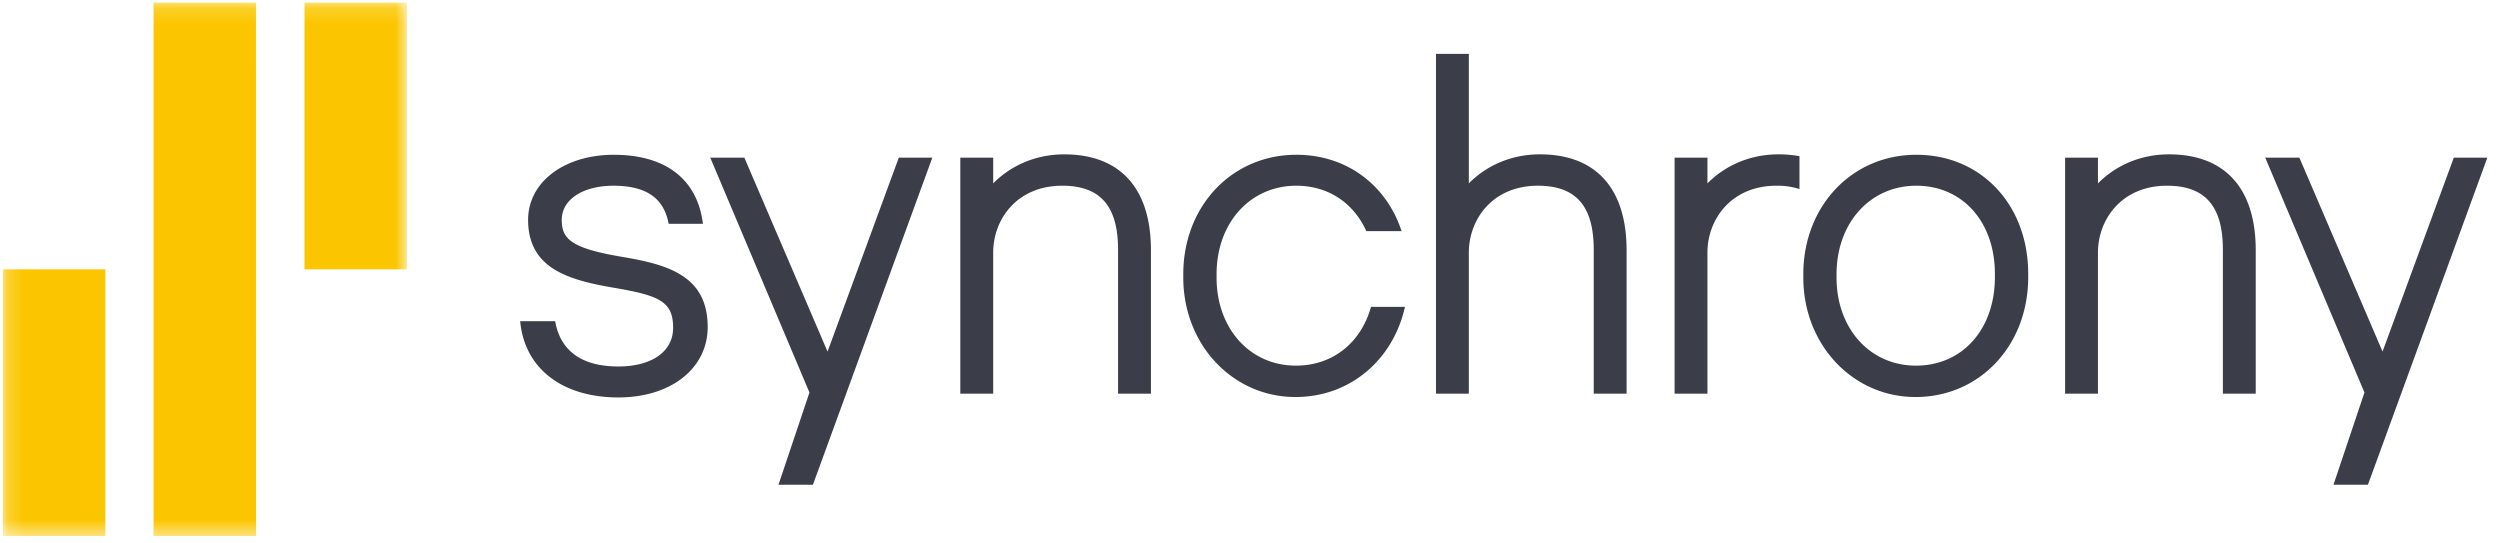
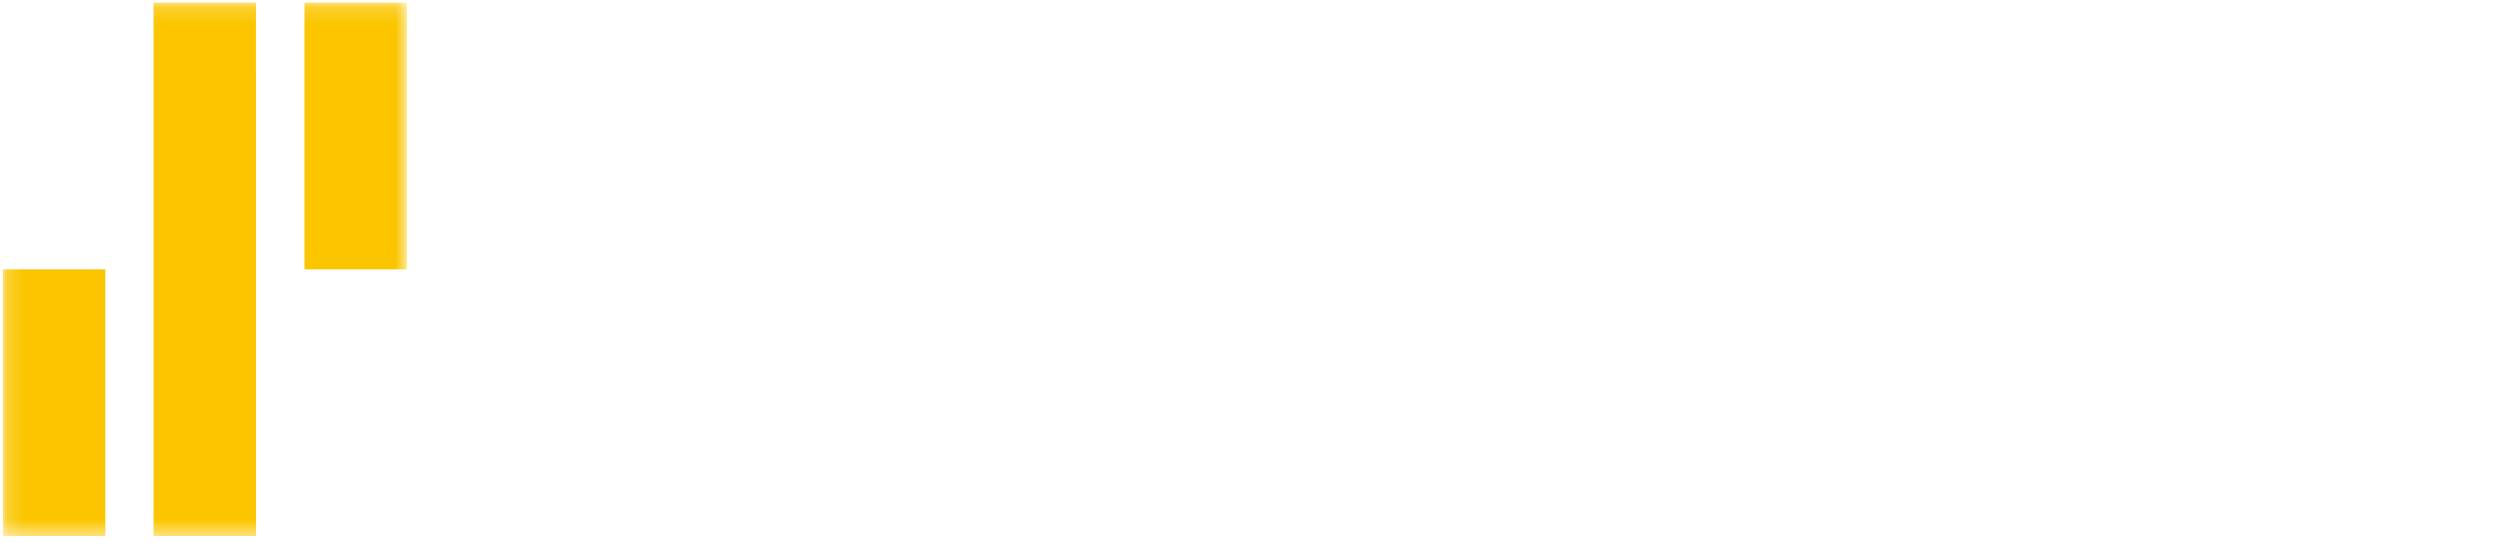
<svg xmlns="http://www.w3.org/2000/svg" fill="none" height="35" width="161">
-   <path fill="#3B3D49" d="M74.12 16.11v9.242h-2.117v-9.27c0-2.813-1.142-4.122-3.595-4.122-2.92 0-4.447 2.169-4.447 4.31v9.082h-2.117V10.154h2.117v1.657c1.039-1.057 2.612-1.87 4.58-1.87 3.597 0 5.58 2.19 5.58 6.168zm25.054-6.17c-1.97 0-3.543.814-4.581 1.87V3.47h-2.116v21.882h2.116V16.27c0-2.142 1.527-4.31 4.448-4.31 2.453 0 3.595 1.31 3.595 4.122v9.27h2.116v-9.243c0-3.978-1.981-6.169-5.578-6.169zm31.442 7.694v.214c0 4.4-3.119 7.72-7.255 7.72-4.053 0-7.228-3.38-7.228-7.694v-.214c0-4.386 3.131-7.693 7.282-7.693 4.172 0 7.201 3.225 7.201 7.667zm-2.145.213v-.214c0-3.34-2.08-5.673-5.058-5.673-2.978 0-5.14 2.397-5.14 5.7v.214c0 3.288 2.152 5.673 5.114 5.673 2.994 0 5.084-2.344 5.084-5.7zm11.218-7.907c-1.967 0-3.541.814-4.581 1.87v-1.656h-2.116v15.198h2.116V16.27c0-2.141 1.529-4.31 4.448-4.31 2.453 0 3.597 1.31 3.597 4.123v9.269h2.116v-9.243c0-3.977-1.982-6.169-5.58-6.169zm-56.23 13.607c-2.962 0-5.112-2.386-5.112-5.673v-.214c0-3.303 2.161-5.7 5.138-5.7 2.066 0 3.698 1.123 4.506 2.925h2.271c-.973-2.963-3.528-4.918-6.777-4.918-4.15 0-7.282 3.307-7.282 7.693v.214c0 4.314 3.175 7.694 7.228 7.694 3.512 0 6.288-2.393 7.048-5.806h-2.187c-.64 2.299-2.45 3.785-4.833 3.785zM114.54 9.94c-1.968 0-3.541.814-4.581 1.871v-1.657h-2.116v15.2h2.116V16.27c0-2.141 1.528-4.31 4.448-4.31a4.74 4.74 0 011.479.213v-2.115a7.52 7.52 0 00-1.346-.118zm-74.407 6.613c-3.369-.559-3.956-1.164-3.956-2.394 0-1.315 1.365-2.198 3.329-2.198 2.055 0 3.207.752 3.538 2.366l.018.086h2.21l-.049-.294c-.446-2.678-2.466-4.151-5.69-4.151-3.2 0-5.523 1.762-5.523 4.191 0 3.181 2.68 3.895 5.662 4.396 2.813.488 3.677.883 3.677 2.556 0 1.536-1.38 2.49-3.53 2.49-2.932 0-3.835-1.552-4.065-2.916H33.5c.273 3.029 2.694 4.91 6.32 4.91 3.389 0 5.755-1.868 5.755-4.539 0-3.298-2.572-4.012-5.44-4.503zm117.891-6.398l-4.588 12.487-5.356-12.487h-2.198l6.389 15.122-1.995 5.94h2.218l7.689-21.062h-2.159zm-100.142 0l-4.588 12.487-5.356-12.487h-2.197l6.388 15.122-1.995 5.94h2.218l7.689-21.062h-2.159z" clip-rule="evenodd" fill-rule="evenodd" />
  <mask height="35" width="27" y="0" x="0" maskUnits="userSpaceOnUse" style="mask-type:luminance" id="a">
    <path fill="#fff" d="M.188.168v34.35h26.011V.168H.187z" clip-rule="evenodd" fill-rule="evenodd" />
  </mask>
  <g mask="url(#a)">
    <path fill="#FBC600" d="M16.487 34.518H9.89V.168h6.594l.002 34.35zm-16.3 0h6.597V17.343H.187v17.175zM19.61 17.343h6.594V.168H19.61v17.175z" clip-rule="evenodd" fill-rule="evenodd" />
  </g>
</svg>